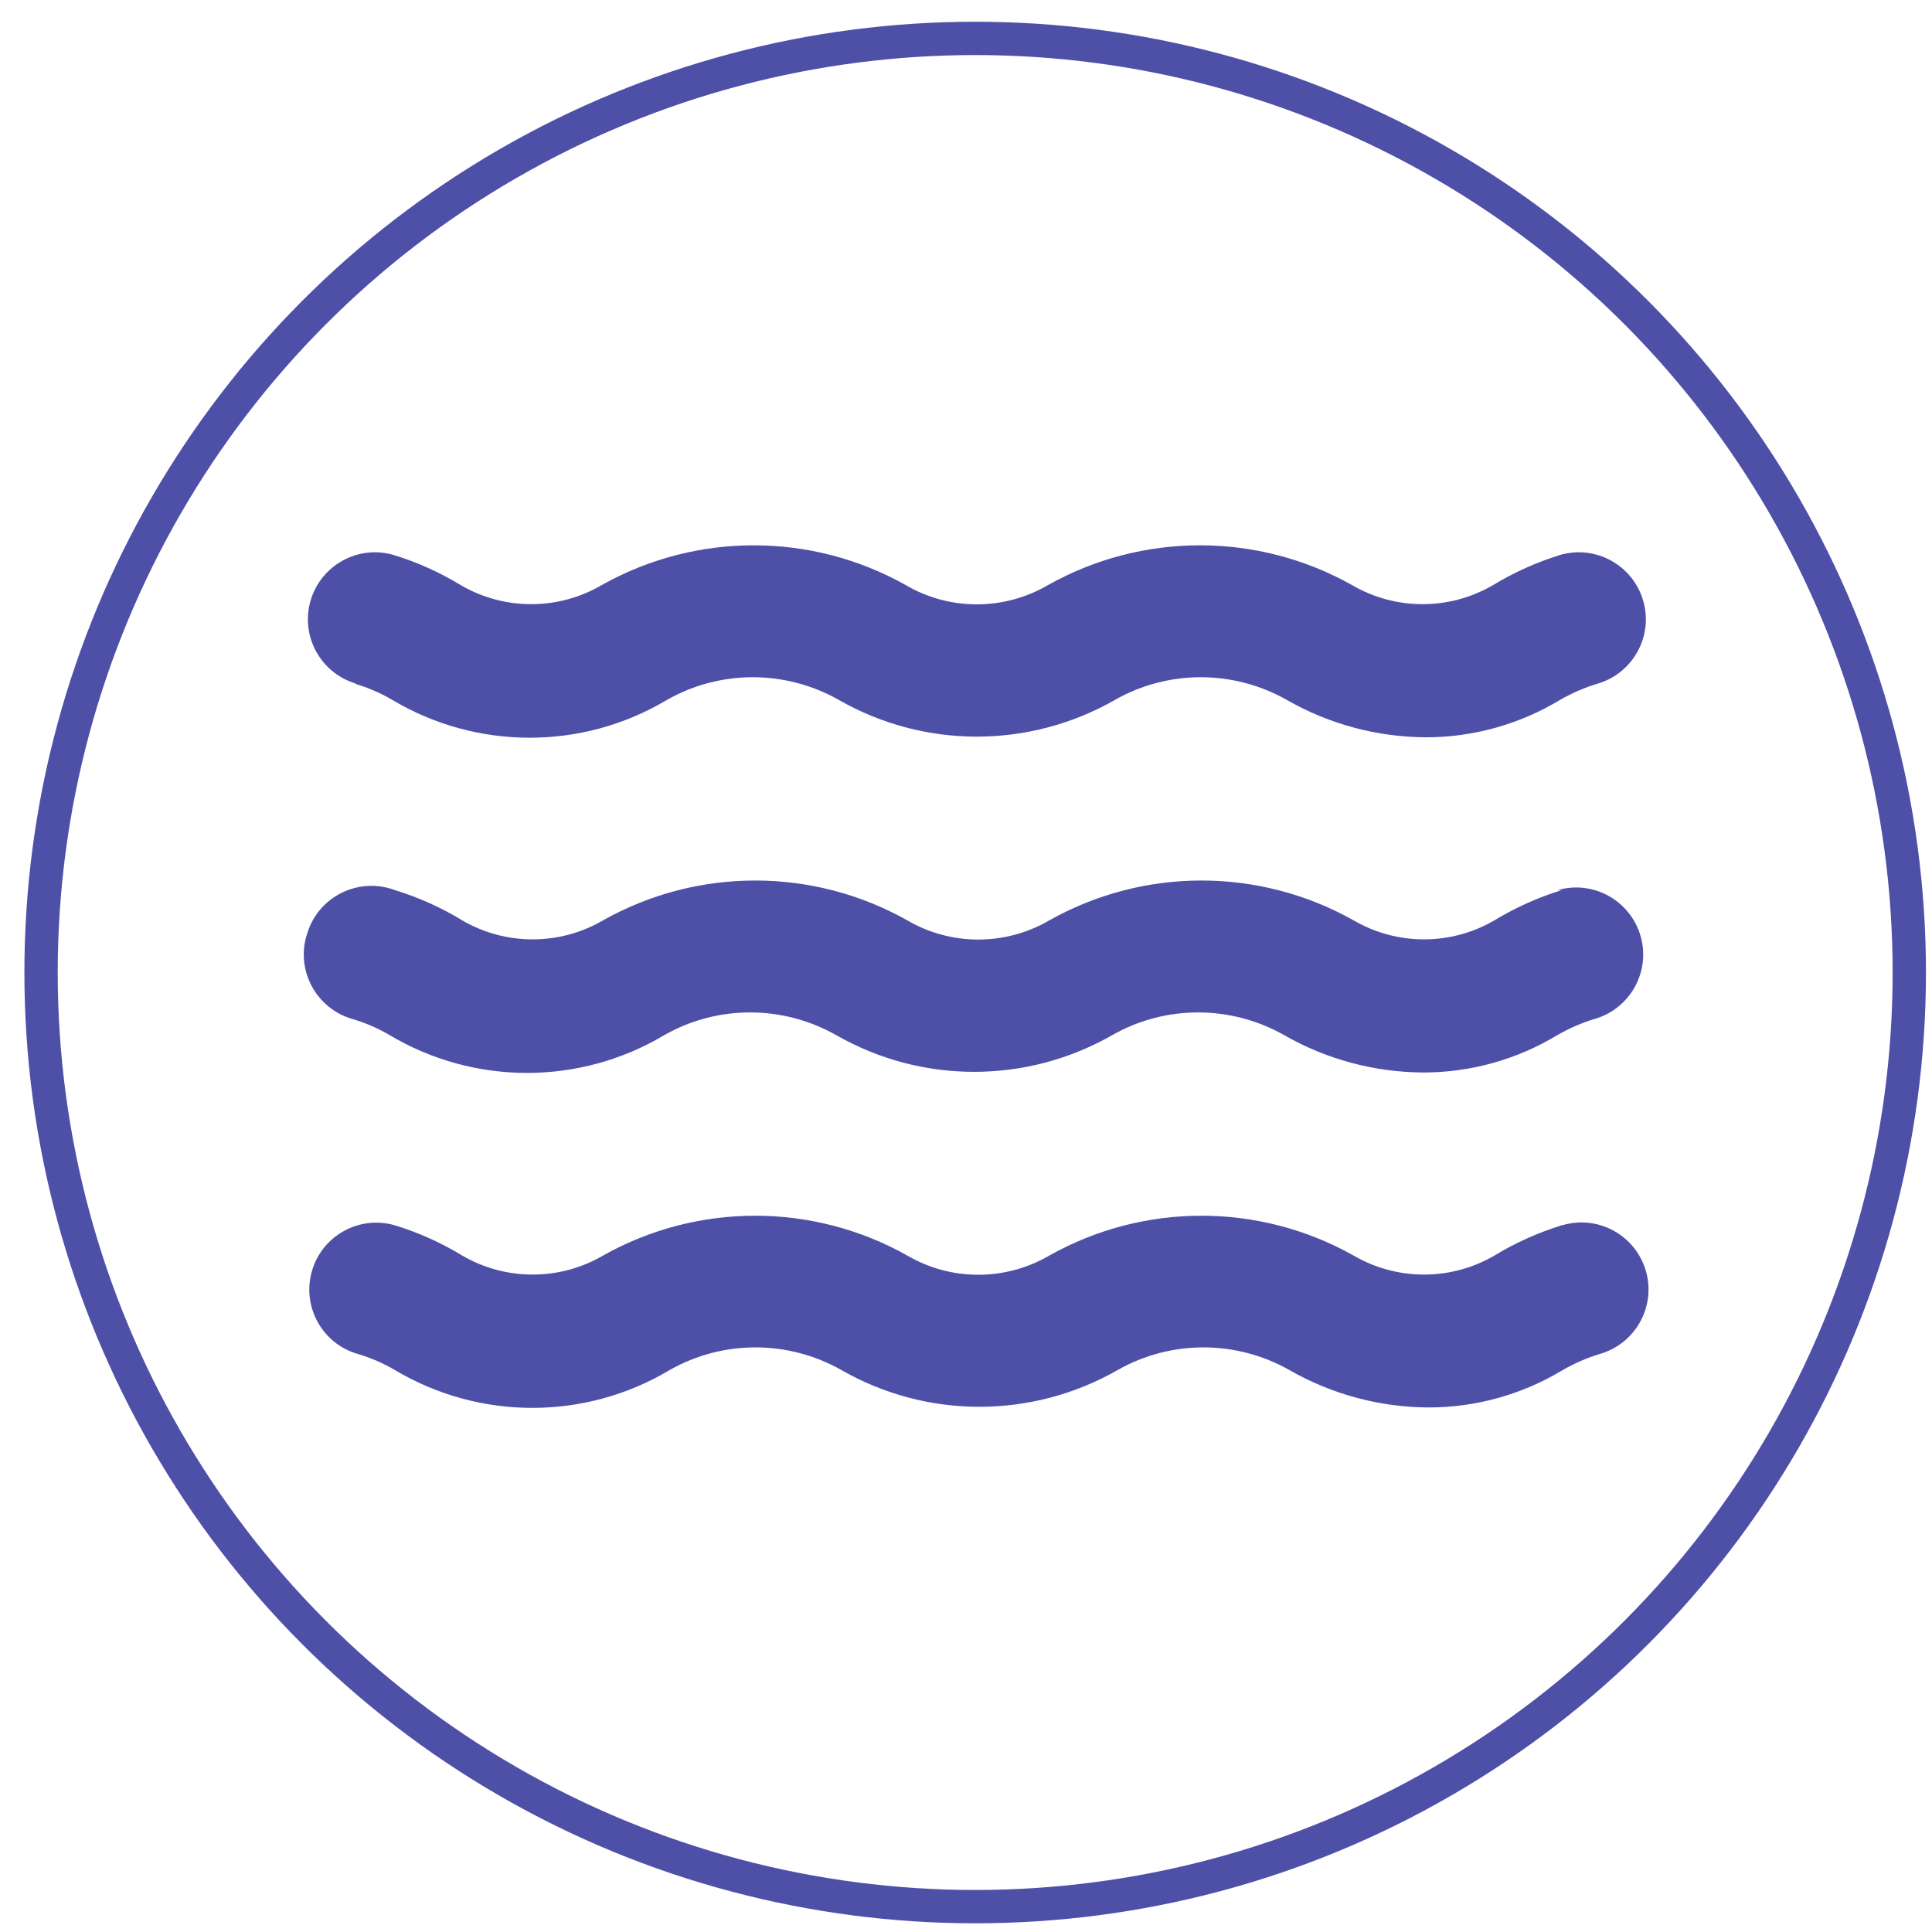
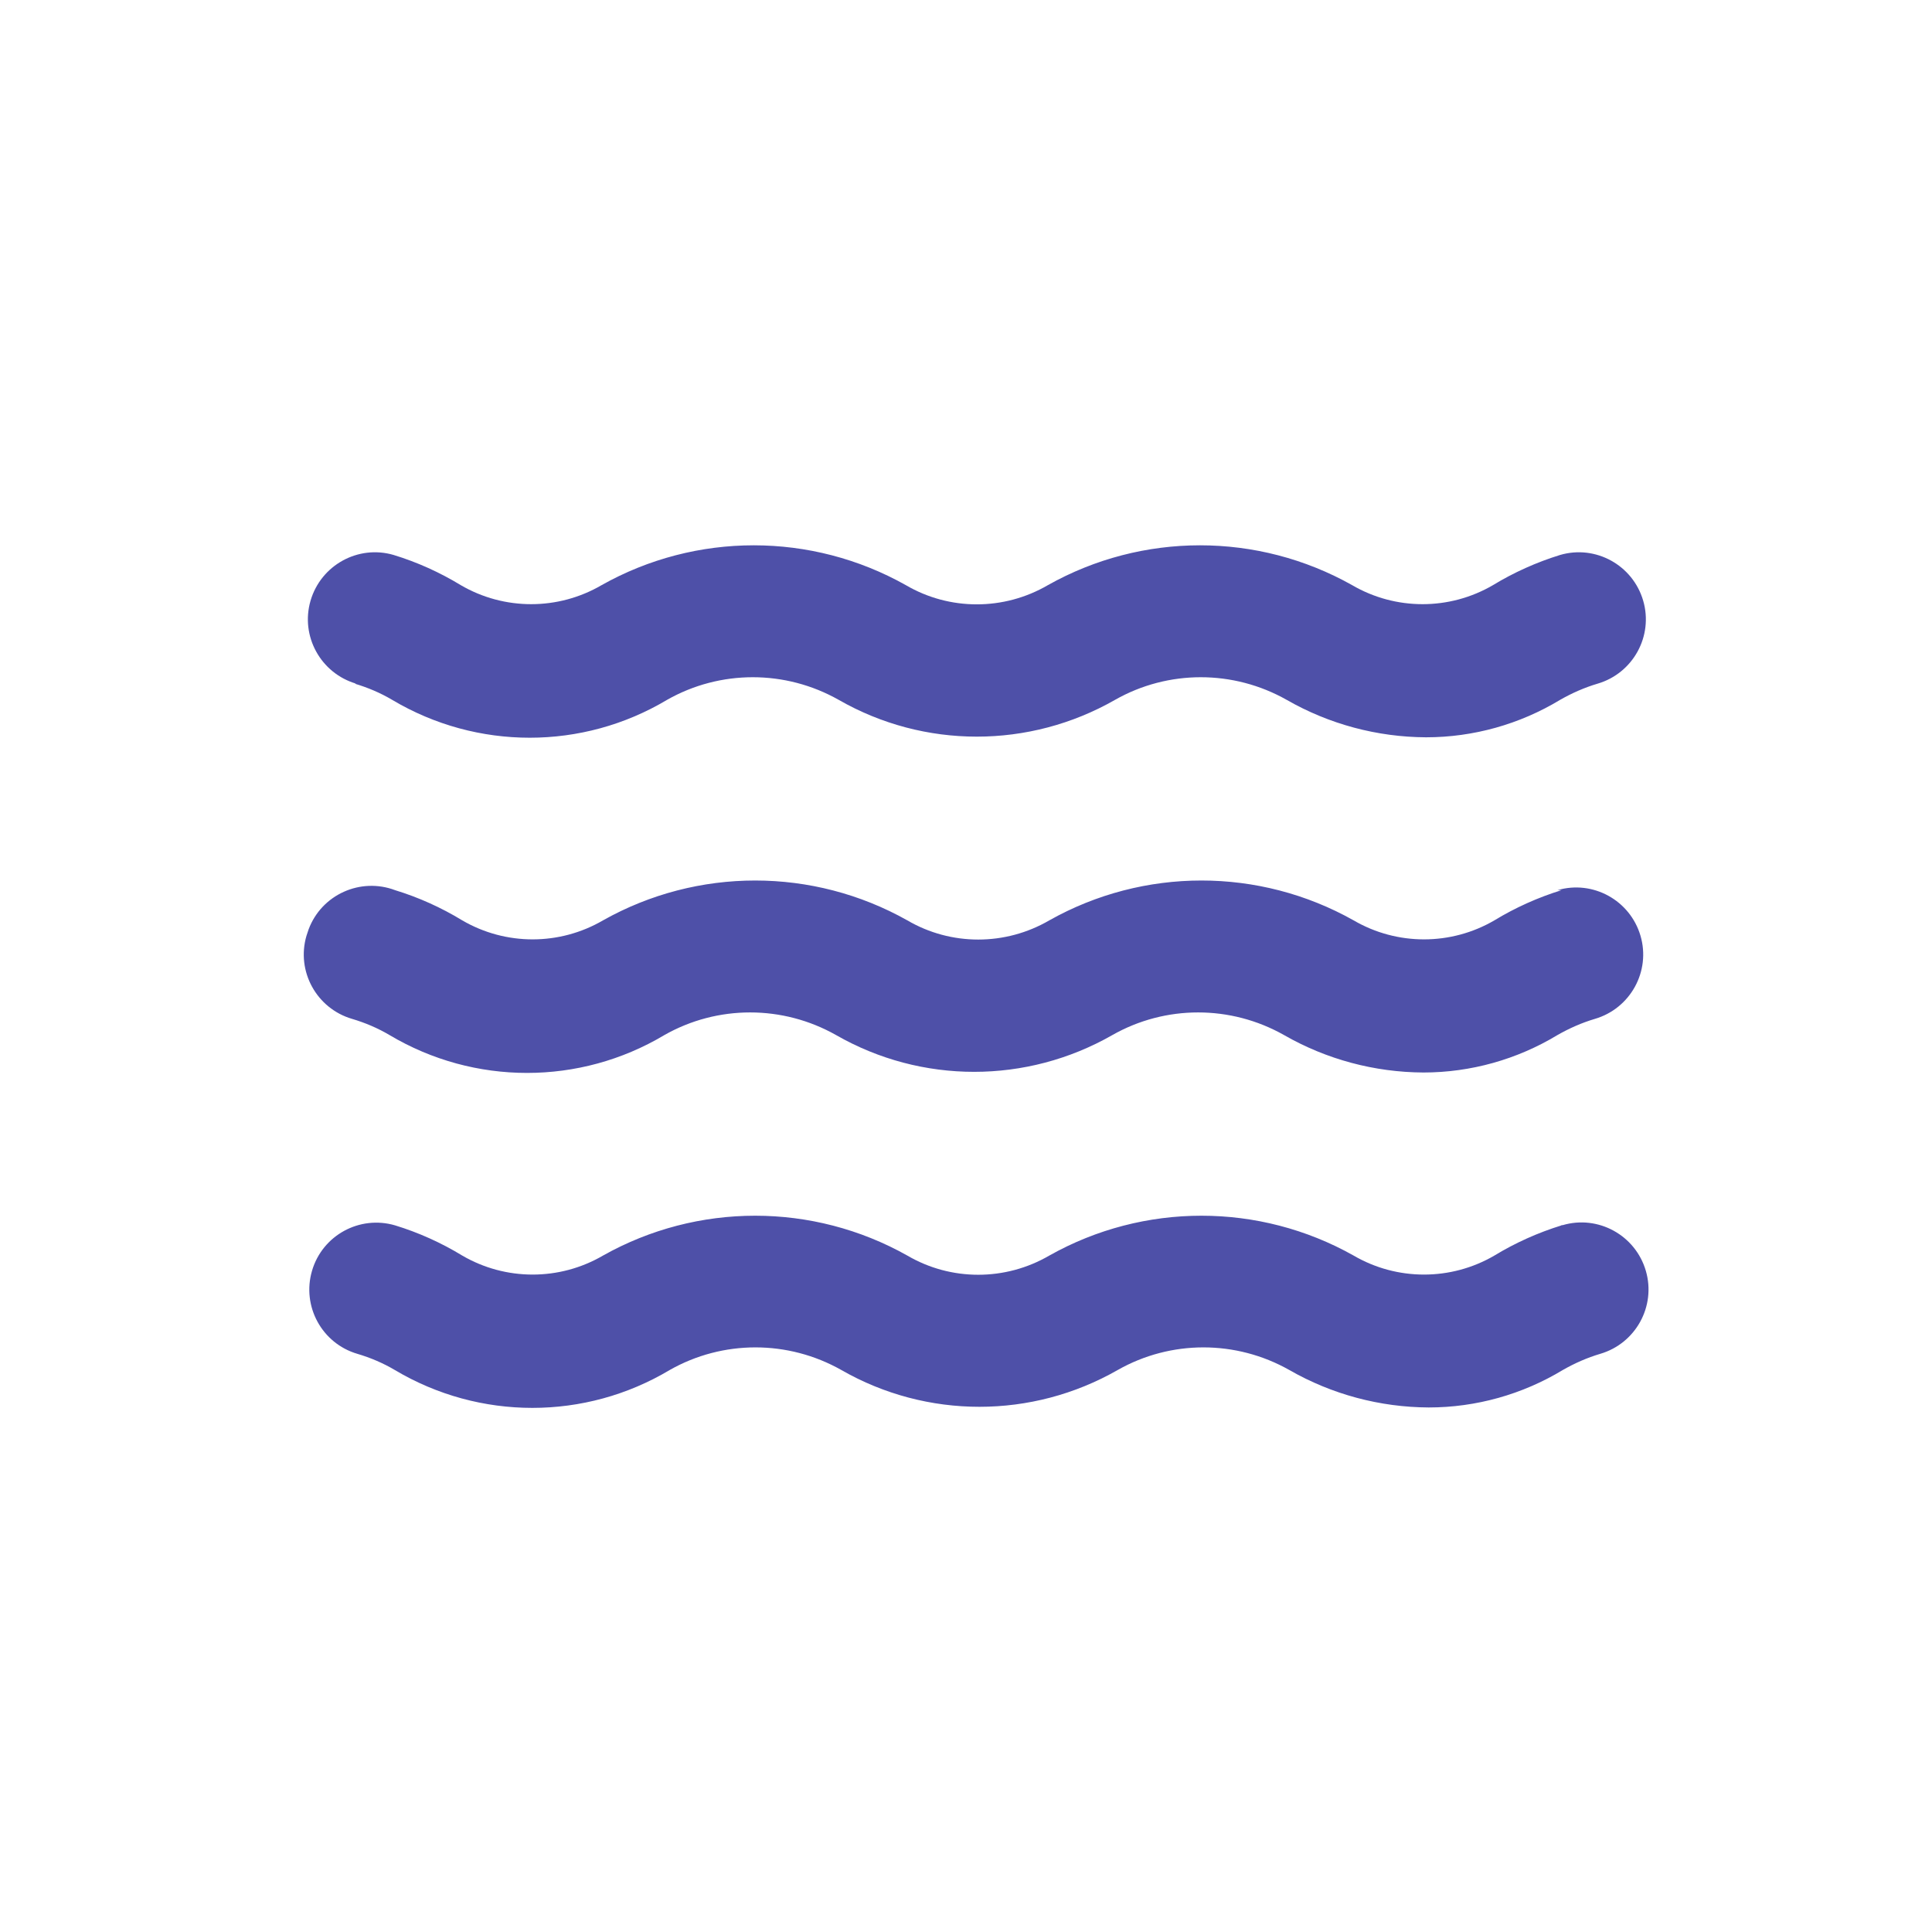
<svg xmlns="http://www.w3.org/2000/svg" id="Layer_1" data-name="Layer 1" viewBox="0 0 800 800">
  <defs>
    <style>      .cls-1 {        fill: none;        stroke: #4e50a8;        stroke-miterlimit: 10;        stroke-width: 13.8px;      }      .cls-2 {        fill: #4e50a8;        stroke-width: 0px;      }    </style>
  </defs>
-   <path class="cls-2" d="M146.9,283.1c5.4,1.6,10.6,3.8,15.5,6.7,35.1,20.9,78.8,20.9,113.8,0,22-12.5,49-12.5,71.1,0,35.4,20.3,78.9,20.3,114.4,0,22-12.5,49-12.5,71.1,0,17.6,10.1,37.5,15.4,57.7,15.5,19.6,0,38.8-5.4,55.5-15.5,4.9-2.8,10.1-5.1,15.5-6.7,14.7-4.3,23.2-19.7,18.9-34.4-4.3-14.7-19.7-23.2-34.4-18.9-9.7,3-19.1,7.2-27.8,12.5-18,10.5-40.3,10.5-58.3,0-39.1-22-86.9-22-126,0-18.2,10.6-40.7,10.6-58.8,0-39.1-22-86.9-22-126,0-18,10.5-40.3,10.5-58.3,0-8.7-5.3-18-9.5-27.8-12.5-14.7-4.3-30.1,4.2-34.4,18.9-4.3,14.7,4.2,30.1,18.9,34.4h-.6ZM646.6,507.4c-9.7,3-19.1,7.2-27.8,12.5-18,10.5-40.3,10.5-58.3,0-39.1-22-86.9-22-126,0-18.2,10.6-40.7,10.6-58.8,0-39.1-22-86.9-22-126,0-18,10.5-40.3,10.5-58.3,0-8.7-5.3-18-9.5-27.8-12.5-14.7-4.3-30.1,4.1-34.4,18.8-4.3,14.7,4.1,30.1,18.8,34.4,0,0,0,0,0,0,5.4,1.6,10.6,3.8,15.5,6.7,35.1,20.9,78.8,20.9,113.8,0,22-12.5,49-12.5,71.1,0,35.4,20.3,78.9,20.3,114.4,0,22-12.5,49-12.5,71.1,0,17.6,10.1,37.5,15.4,57.7,15.5,19.6,0,38.8-5.4,55.5-15.5,4.9-2.8,10.1-5.1,15.5-6.7,14.7-4.3,23.2-19.7,18.9-34.4-4.3-14.7-19.7-23.2-34.4-18.9h-.6ZM646.6,368.6c-9.7,3-19.1,7.2-27.8,12.5-18,10.5-40.3,10.5-58.3,0-39.1-22-86.9-22-126,0-18.2,10.6-40.7,10.6-58.8,0-39.1-22-86.9-22-126,0-18,10.5-40.3,10.5-58.3,0-8.7-5.3-18-9.5-27.8-12.5-14.3-5.4-30.4,1.8-35.8,16.2-.3.9-.6,1.8-.9,2.7-4.3,14.7,4.2,30.1,18.9,34.4,5.4,1.6,10.6,3.8,15.5,6.7,35.1,20.9,78.8,20.9,113.8,0,22-12.5,49-12.5,71.1,0,35.4,20.3,78.9,20.3,114.4,0,22-12.5,49-12.5,71.1,0,17.6,10.1,37.5,15.4,57.7,15.5,19.6,0,38.8-5.4,55.5-15.5,4.9-2.8,10.1-5.1,15.5-6.7,14.7-4.3,23.2-19.7,18.9-34.4-4.3-14.7-19.7-23.2-34.4-18.9h1.7Z" />
-   <circle class="cls-1" cx="403.8" cy="402.7" r="386.8" />
+   <path class="cls-2" d="M146.9,283.1c5.4,1.6,10.6,3.8,15.5,6.7,35.1,20.9,78.8,20.9,113.8,0,22-12.5,49-12.5,71.1,0,35.4,20.3,78.9,20.3,114.4,0,22-12.5,49-12.5,71.1,0,17.6,10.1,37.5,15.4,57.7,15.5,19.6,0,38.8-5.4,55.5-15.5,4.9-2.8,10.1-5.1,15.5-6.7,14.7-4.3,23.2-19.7,18.9-34.4-4.3-14.7-19.7-23.2-34.4-18.9-9.7,3-19.1,7.2-27.8,12.5-18,10.5-40.3,10.5-58.3,0-39.1-22-86.9-22-126,0-18.2,10.6-40.7,10.6-58.8,0-39.1-22-86.9-22-126,0-18,10.5-40.3,10.5-58.3,0-8.7-5.3-18-9.5-27.8-12.5-14.7-4.3-30.1,4.2-34.4,18.9-4.3,14.7,4.2,30.1,18.9,34.4h-.6ZM646.6,507.4c-9.7,3-19.1,7.2-27.8,12.5-18,10.5-40.3,10.5-58.3,0-39.1-22-86.9-22-126,0-18.2,10.6-40.7,10.6-58.8,0-39.1-22-86.9-22-126,0-18,10.5-40.3,10.5-58.3,0-8.7-5.3-18-9.5-27.8-12.5-14.7-4.3-30.1,4.1-34.4,18.8-4.3,14.7,4.1,30.1,18.8,34.4,0,0,0,0,0,0,5.4,1.6,10.6,3.8,15.5,6.7,35.1,20.9,78.8,20.9,113.8,0,22-12.5,49-12.5,71.1,0,35.4,20.3,78.9,20.3,114.4,0,22-12.5,49-12.5,71.1,0,17.6,10.1,37.5,15.4,57.7,15.5,19.6,0,38.8-5.4,55.5-15.5,4.9-2.8,10.1-5.1,15.5-6.7,14.7-4.3,23.2-19.7,18.9-34.4-4.3-14.7-19.7-23.2-34.4-18.9h-.6ZM646.6,368.6c-9.7,3-19.1,7.2-27.8,12.5-18,10.5-40.3,10.5-58.3,0-39.1-22-86.9-22-126,0-18.2,10.6-40.7,10.6-58.8,0-39.1-22-86.9-22-126,0-18,10.5-40.3,10.5-58.3,0-8.7-5.3-18-9.5-27.8-12.5-14.3-5.4-30.4,1.8-35.8,16.2-.3.9-.6,1.8-.9,2.7-4.3,14.7,4.2,30.1,18.9,34.4,5.4,1.6,10.6,3.8,15.5,6.7,35.1,20.9,78.8,20.9,113.8,0,22-12.5,49-12.5,71.1,0,35.4,20.3,78.9,20.3,114.4,0,22-12.5,49-12.5,71.1,0,17.6,10.1,37.5,15.4,57.7,15.5,19.6,0,38.8-5.4,55.5-15.5,4.9-2.8,10.1-5.1,15.5-6.7,14.7-4.3,23.2-19.7,18.9-34.4-4.3-14.7-19.7-23.2-34.4-18.9h1.7" />
</svg>